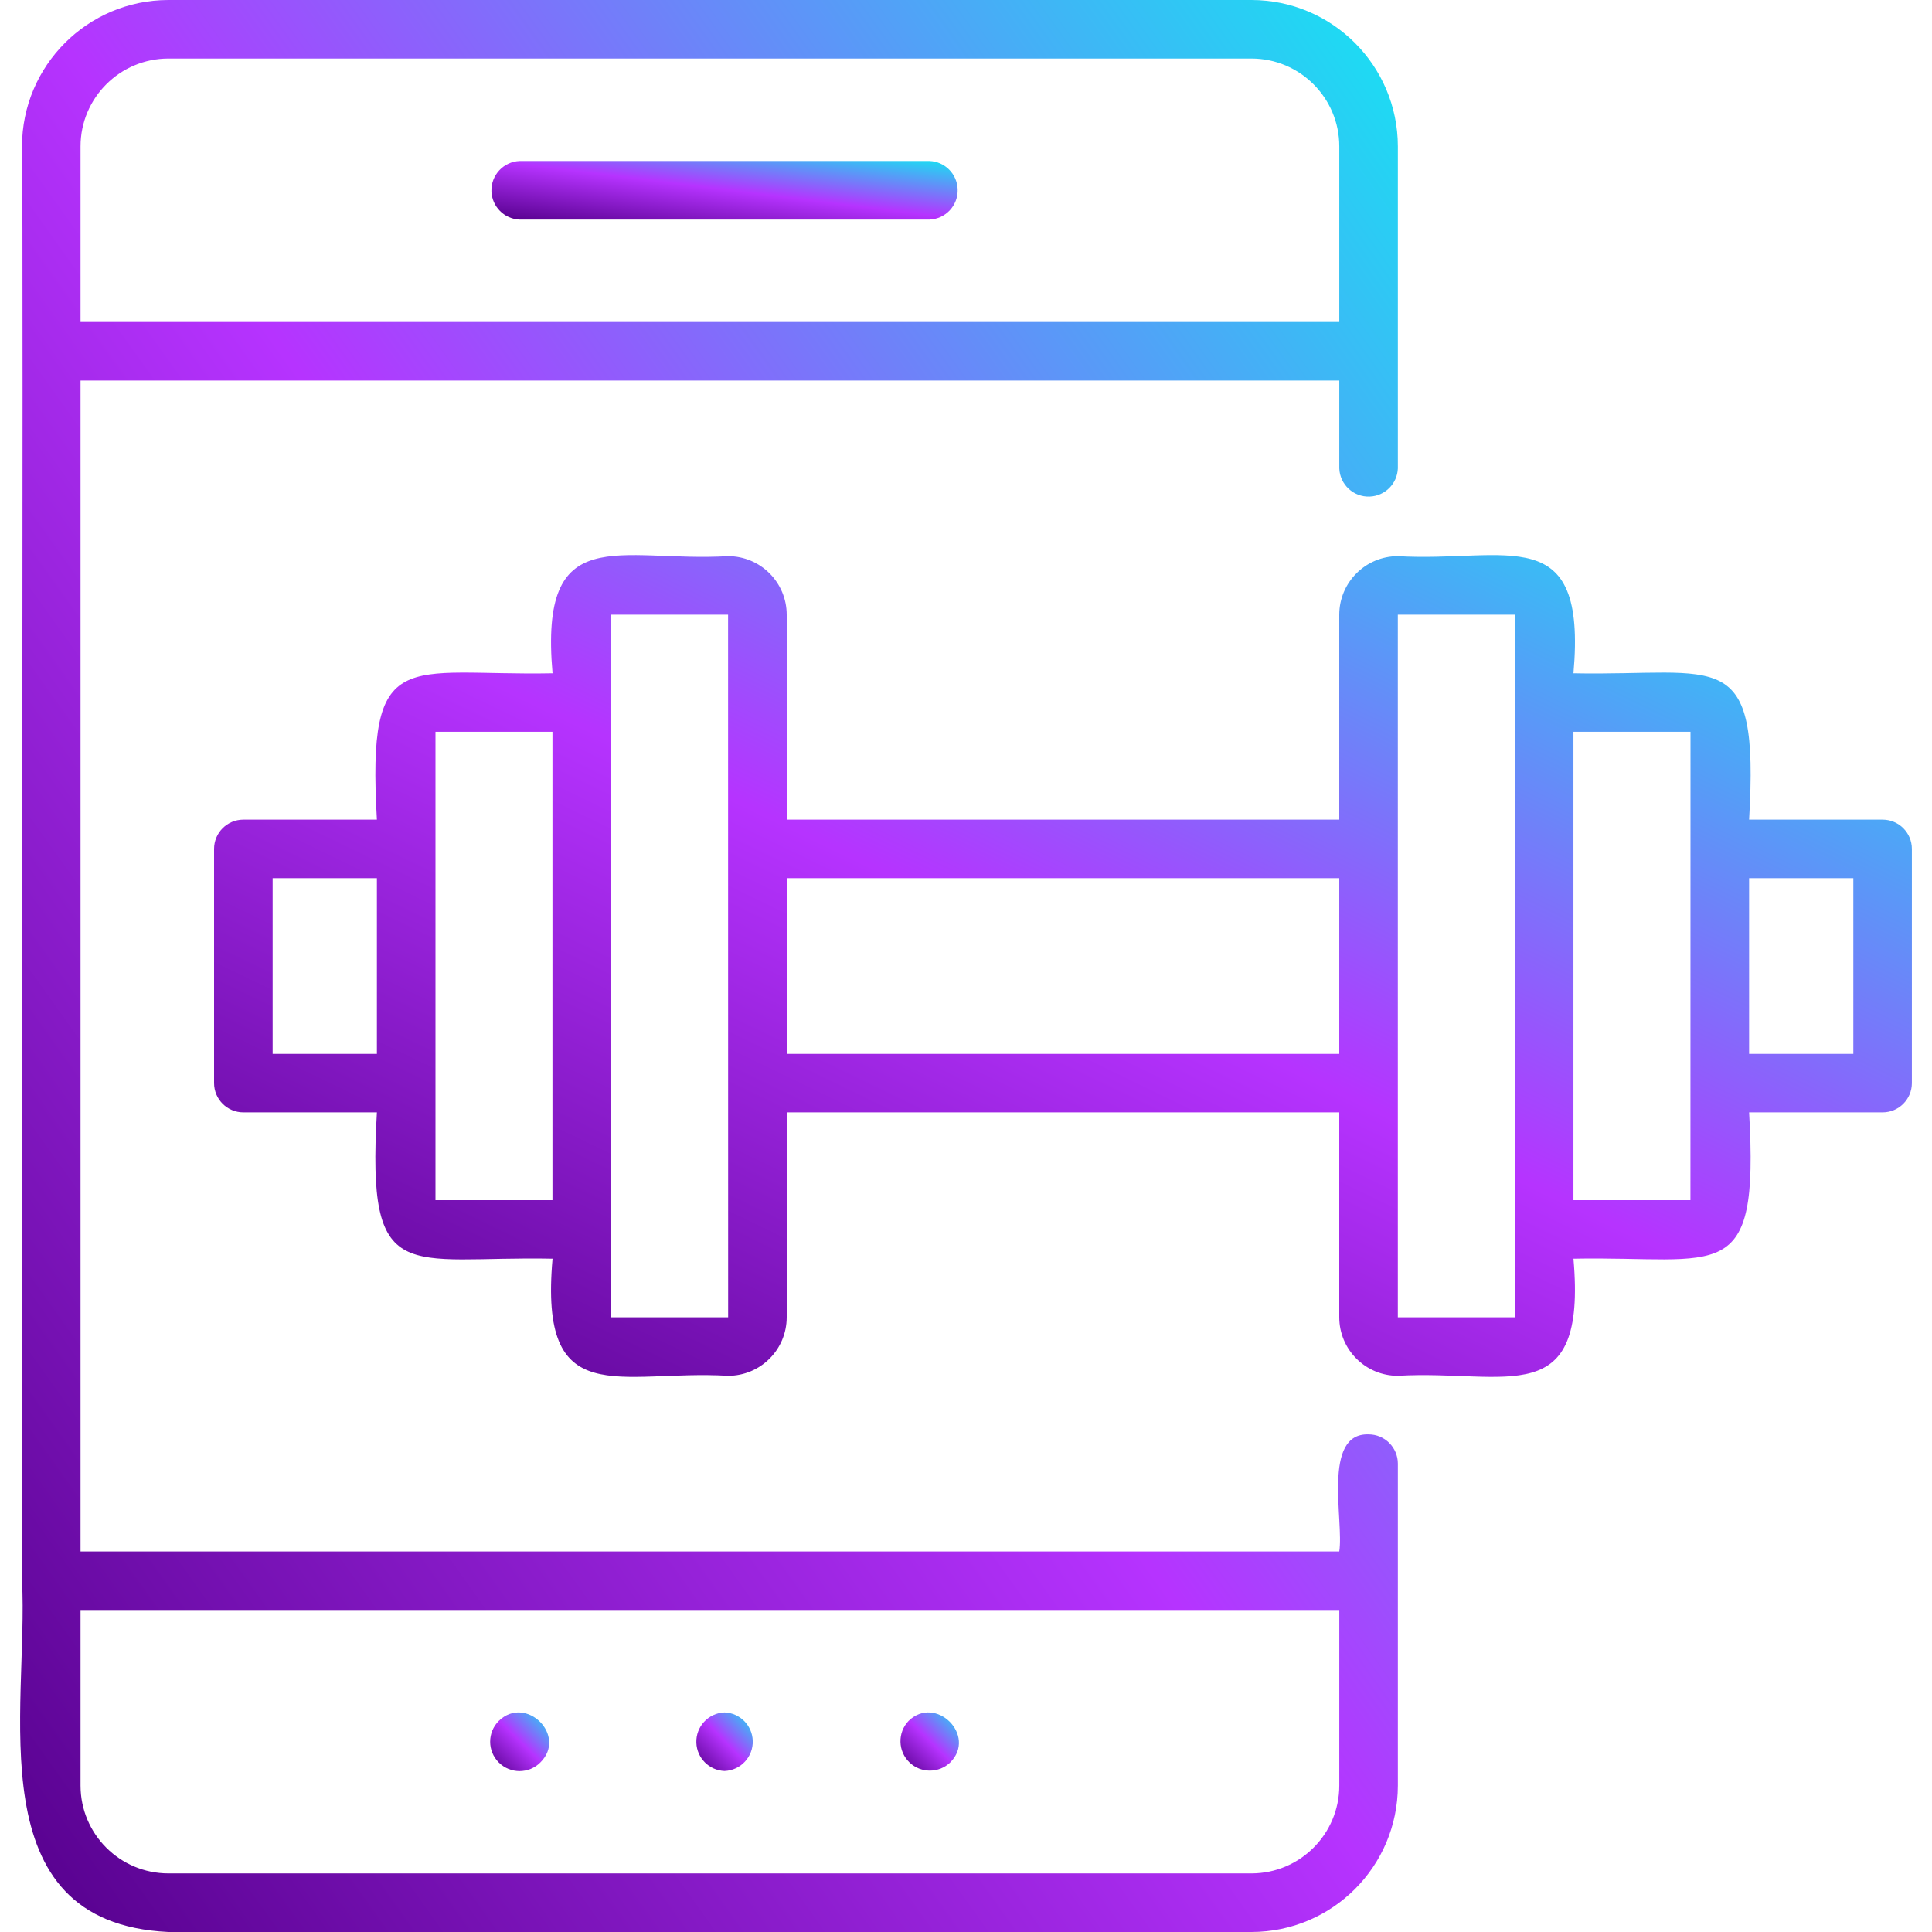
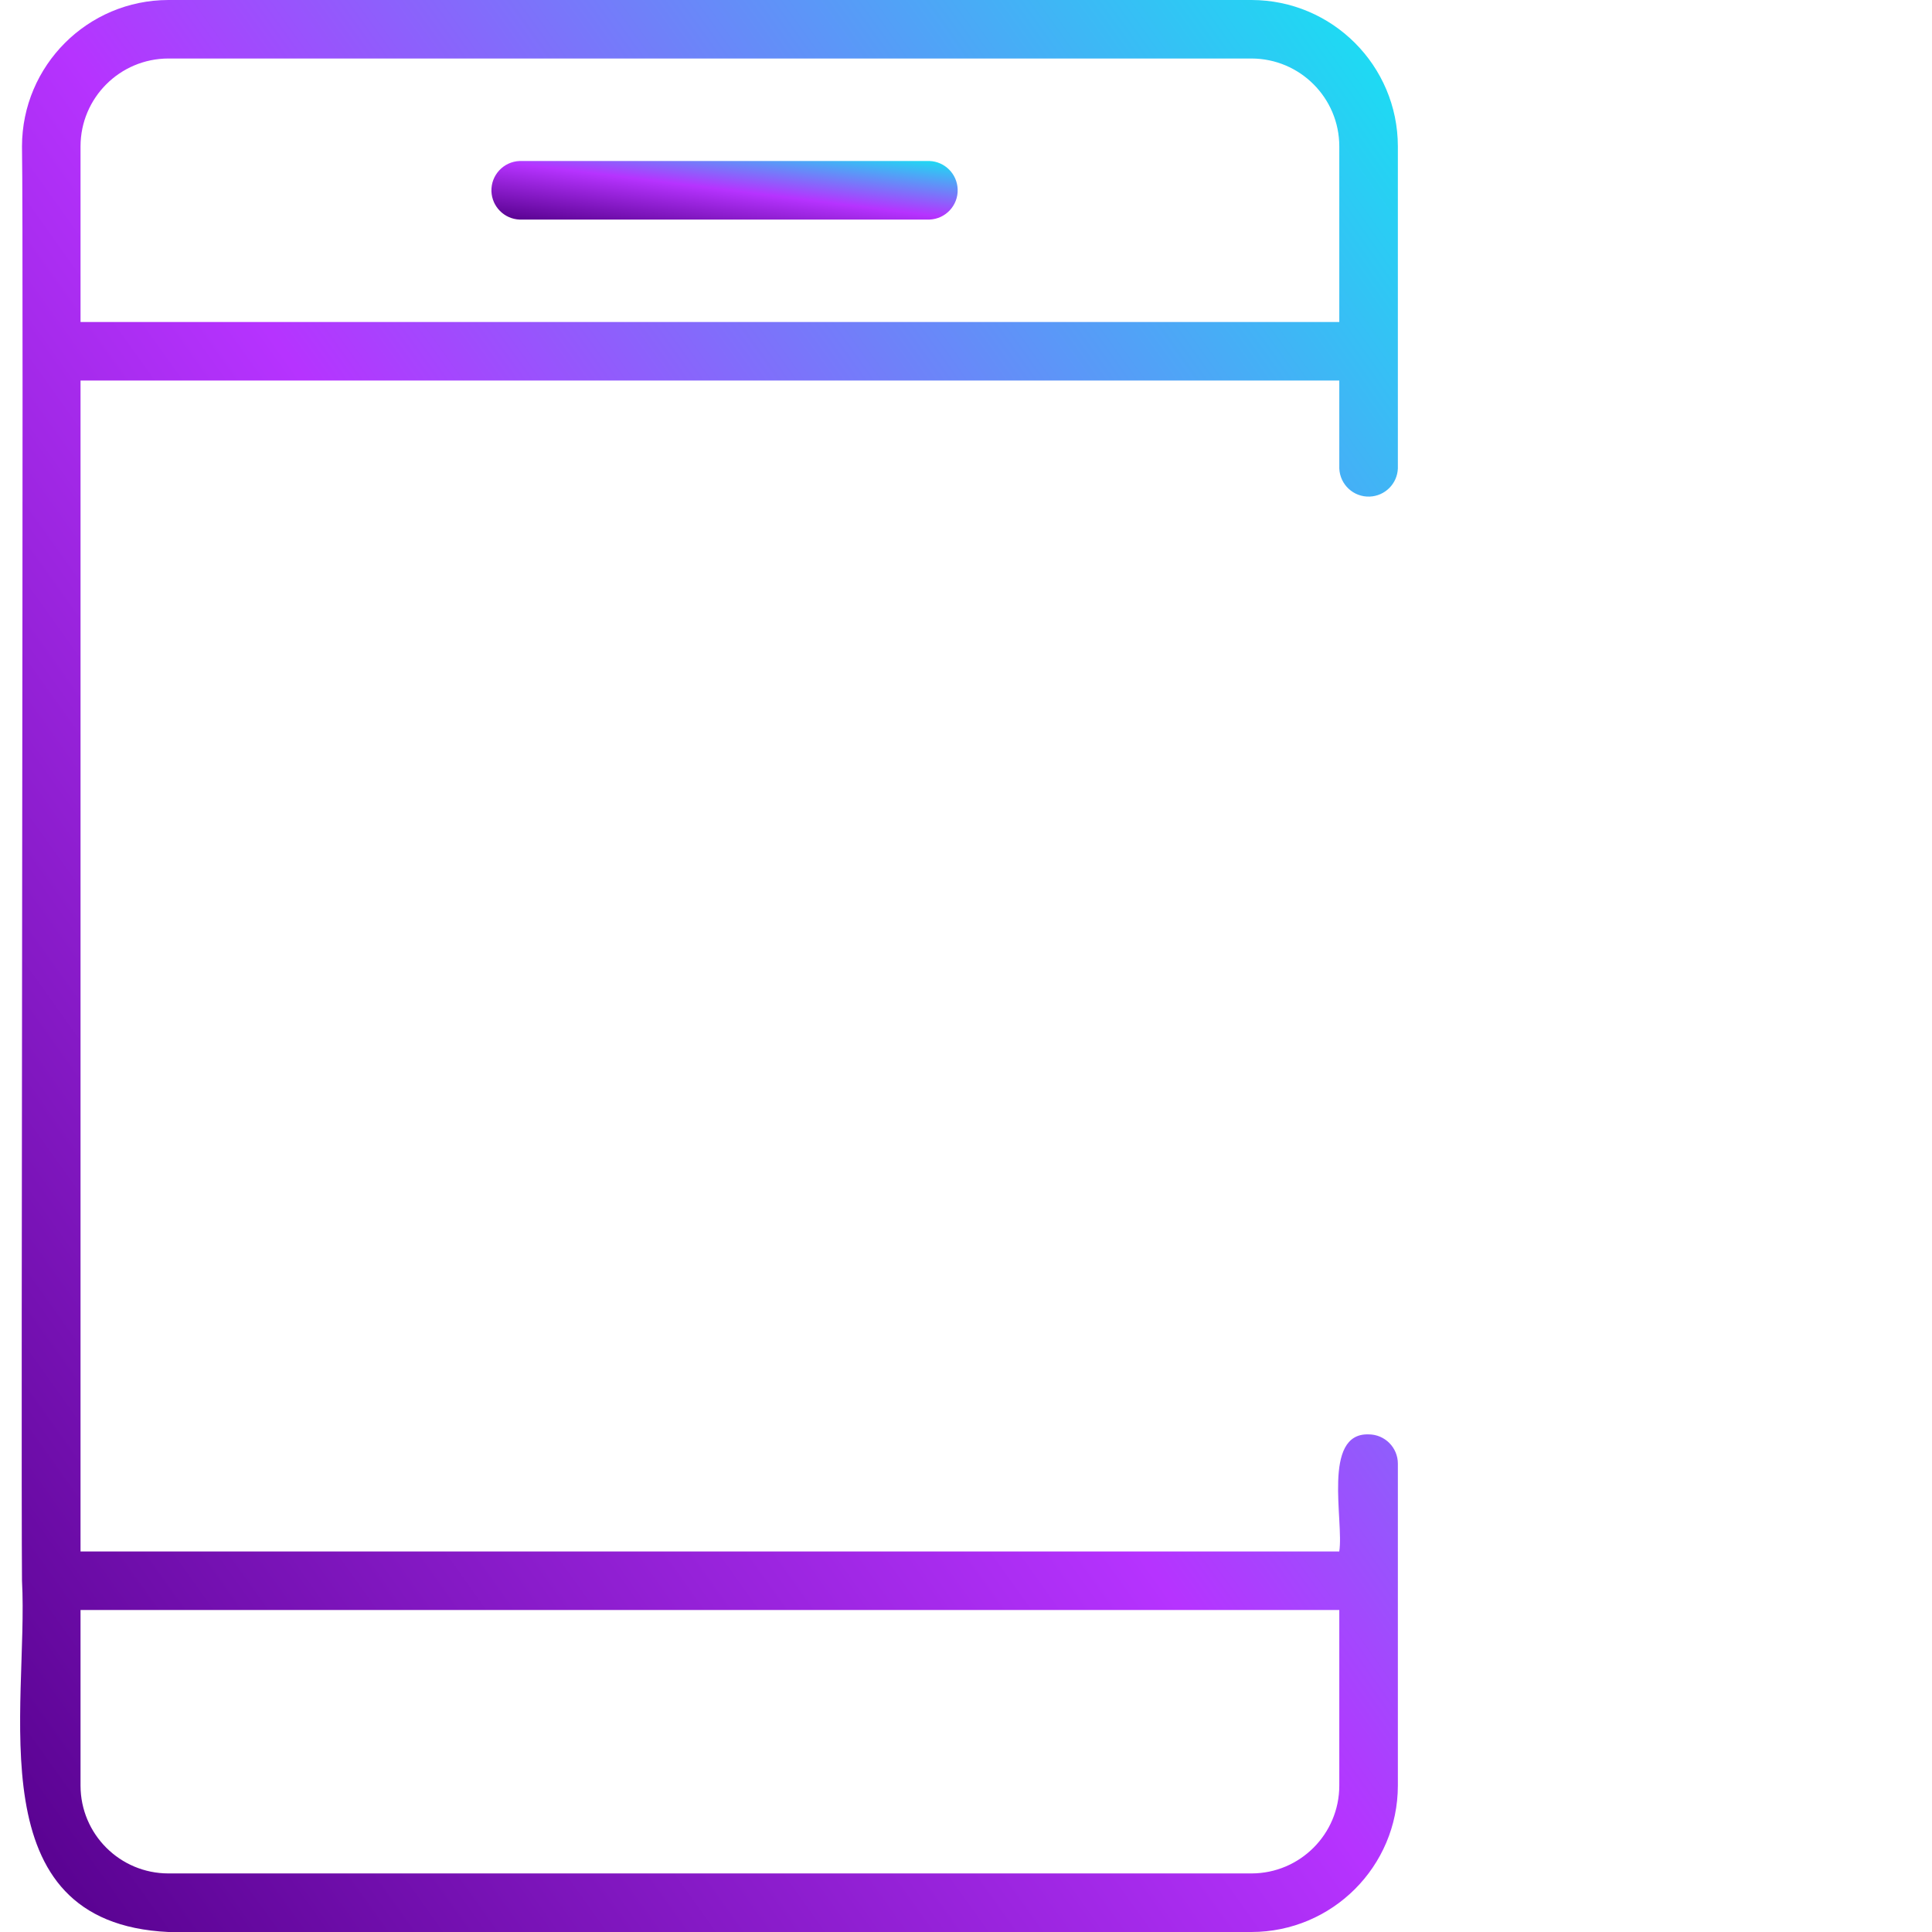
<svg xmlns="http://www.w3.org/2000/svg" width="60" height="60" viewBox="0 0 60 60" fill="none">
  <path d="M42.501 44.546C41.051 44.501 41.742 47.248 41.592 48.182H2.501V11.818H41.593V14.546C41.612 15.049 42.034 15.441 42.536 15.422C43.013 15.404 43.394 15.022 43.412 14.546V4.546C43.409 2.037 41.375 0.003 38.866 0H5.23C2.72 0.003 0.687 2.037 0.683 4.546C0.737 7.58 0.646 44.929 0.683 49.09C0.895 53.03 -0.758 59.715 5.228 60H38.866C41.375 59.997 43.409 57.964 43.412 55.455V45.455C43.412 44.953 43.005 44.546 42.503 44.546C42.503 44.546 42.502 44.546 42.501 44.546ZM5.23 1.817H38.866C40.372 1.82 41.592 3.04 41.593 4.546V10H2.501V4.546C2.502 3.04 3.723 1.819 5.23 1.817ZM38.866 58.181H5.23C3.724 58.181 2.503 56.961 2.501 55.455V50H41.593V55.455C41.591 56.96 40.371 58.18 38.866 58.181Z" fill="url(#paint0_linear_5061_83429)" />
  <path d="M16.138 6.819H28.866C29.368 6.8 29.76 6.378 29.741 5.876C29.723 5.399 29.342 5.018 28.866 5H16.138C15.636 5.019 15.244 5.441 15.262 5.943C15.28 6.419 15.662 6.801 16.138 6.819Z" fill="url(#paint1_linear_5061_83429)" />
-   <path d="M28.217 53.445C27.869 53.81 27.883 54.389 28.248 54.737C28.601 55.073 29.157 55.073 29.509 54.736C30.346 53.901 29.059 52.625 28.217 53.445Z" fill="url(#paint2_linear_5061_83429)" />
-   <path d="M15.49 53.445C15.134 53.801 15.133 54.379 15.49 54.736C15.846 55.092 16.424 55.093 16.78 54.736C17.625 53.903 16.333 52.625 15.49 53.445Z" fill="url(#paint3_linear_5061_83429)" />
-   <path d="M22.501 53.181C21.999 53.2 21.607 53.622 21.626 54.124C21.643 54.6 22.025 54.982 22.501 55C23.004 54.981 23.396 54.559 23.377 54.057C23.359 53.581 22.977 53.199 22.501 53.181Z" fill="url(#paint4_linear_5061_83429)" />
-   <path d="M58.467 25.455H54.32C54.639 19.979 53.42 21 48.865 20.91C49.29 16.124 46.8 17.47 43.41 17.272C42.407 17.274 41.594 18.087 41.592 19.09V25.455H24.432V19.09C24.431 18.086 23.617 17.273 22.613 17.272C19.22 17.469 16.738 16.125 17.16 20.91C12.588 20.997 11.39 19.989 11.705 25.455H7.557C7.055 25.455 6.648 25.862 6.648 26.364V33.636C6.648 34.138 7.055 34.545 7.557 34.546H11.705C11.386 40.023 12.606 39 17.16 39.09C16.736 43.877 19.224 42.53 22.613 42.727C23.617 42.727 24.431 41.914 24.432 40.91V34.546H41.592V40.91C41.594 41.914 42.407 42.727 43.411 42.727C46.805 42.53 49.286 43.875 48.865 39.09C53.435 39.002 54.636 40.012 54.32 34.546H58.467C58.969 34.545 59.375 34.138 59.375 33.636V26.364C59.375 25.863 58.97 25.456 58.468 25.455C58.468 25.455 58.468 25.455 58.467 25.455ZM8.467 32.729V27.272H11.705V32.729H8.467ZM13.524 37.272V22.727H17.157V37.272L13.524 37.272ZM22.613 40.91H18.978V19.09H22.611L22.613 40.91ZM24.432 32.729V27.272H41.592V32.729H24.432ZM47.043 40.91H43.411V19.09H47.047L47.043 40.91ZM52.498 37.272H48.865V22.727H52.5L52.498 37.272ZM57.557 32.729H54.32V27.272H57.557V32.729Z" fill="url(#paint5_linear_5061_83429)" />
  <defs>
    <linearGradient id="paint0_linear_5061_83429" x1="0.625" y1="60" x2="57.352" y2="19.547" gradientUnits="userSpaceOnUse">
      <stop stop-color="#55008C" />
      <stop offset="0.505" stop-color="#B633FF" />
      <stop offset="1" stop-color="#16E3F2" />
    </linearGradient>
    <linearGradient id="paint1_linear_5061_83429" x1="15.262" y1="6.819" x2="15.711" y2="3.238" gradientUnits="userSpaceOnUse">
      <stop stop-color="#55008C" />
      <stop offset="0.505" stop-color="#B633FF" />
      <stop offset="1" stop-color="#16E3F2" />
    </linearGradient>
    <linearGradient id="paint2_linear_5061_83429" x1="27.965" y1="54.989" x2="29.773" y2="53.173" gradientUnits="userSpaceOnUse">
      <stop stop-color="#55008C" />
      <stop offset="0.505" stop-color="#B633FF" />
      <stop offset="1" stop-color="#16E3F2" />
    </linearGradient>
    <linearGradient id="paint3_linear_5061_83429" x1="15.223" y1="55.003" x2="17.045" y2="53.17" gradientUnits="userSpaceOnUse">
      <stop stop-color="#55008C" />
      <stop offset="0.505" stop-color="#B633FF" />
      <stop offset="1" stop-color="#16E3F2" />
    </linearGradient>
    <linearGradient id="paint4_linear_5061_83429" x1="21.625" y1="55" x2="23.442" y2="53.248" gradientUnits="userSpaceOnUse">
      <stop stop-color="#55008C" />
      <stop offset="0.505" stop-color="#B633FF" />
      <stop offset="1" stop-color="#16E3F2" />
    </linearGradient>
    <linearGradient id="paint5_linear_5061_83429" x1="6.648" y1="42.761" x2="26.666" y2="1.406" gradientUnits="userSpaceOnUse">
      <stop stop-color="#55008C" />
      <stop offset="0.505" stop-color="#B633FF" />
      <stop offset="1" stop-color="#16E3F2" />
    </linearGradient>
  </defs>
</svg>